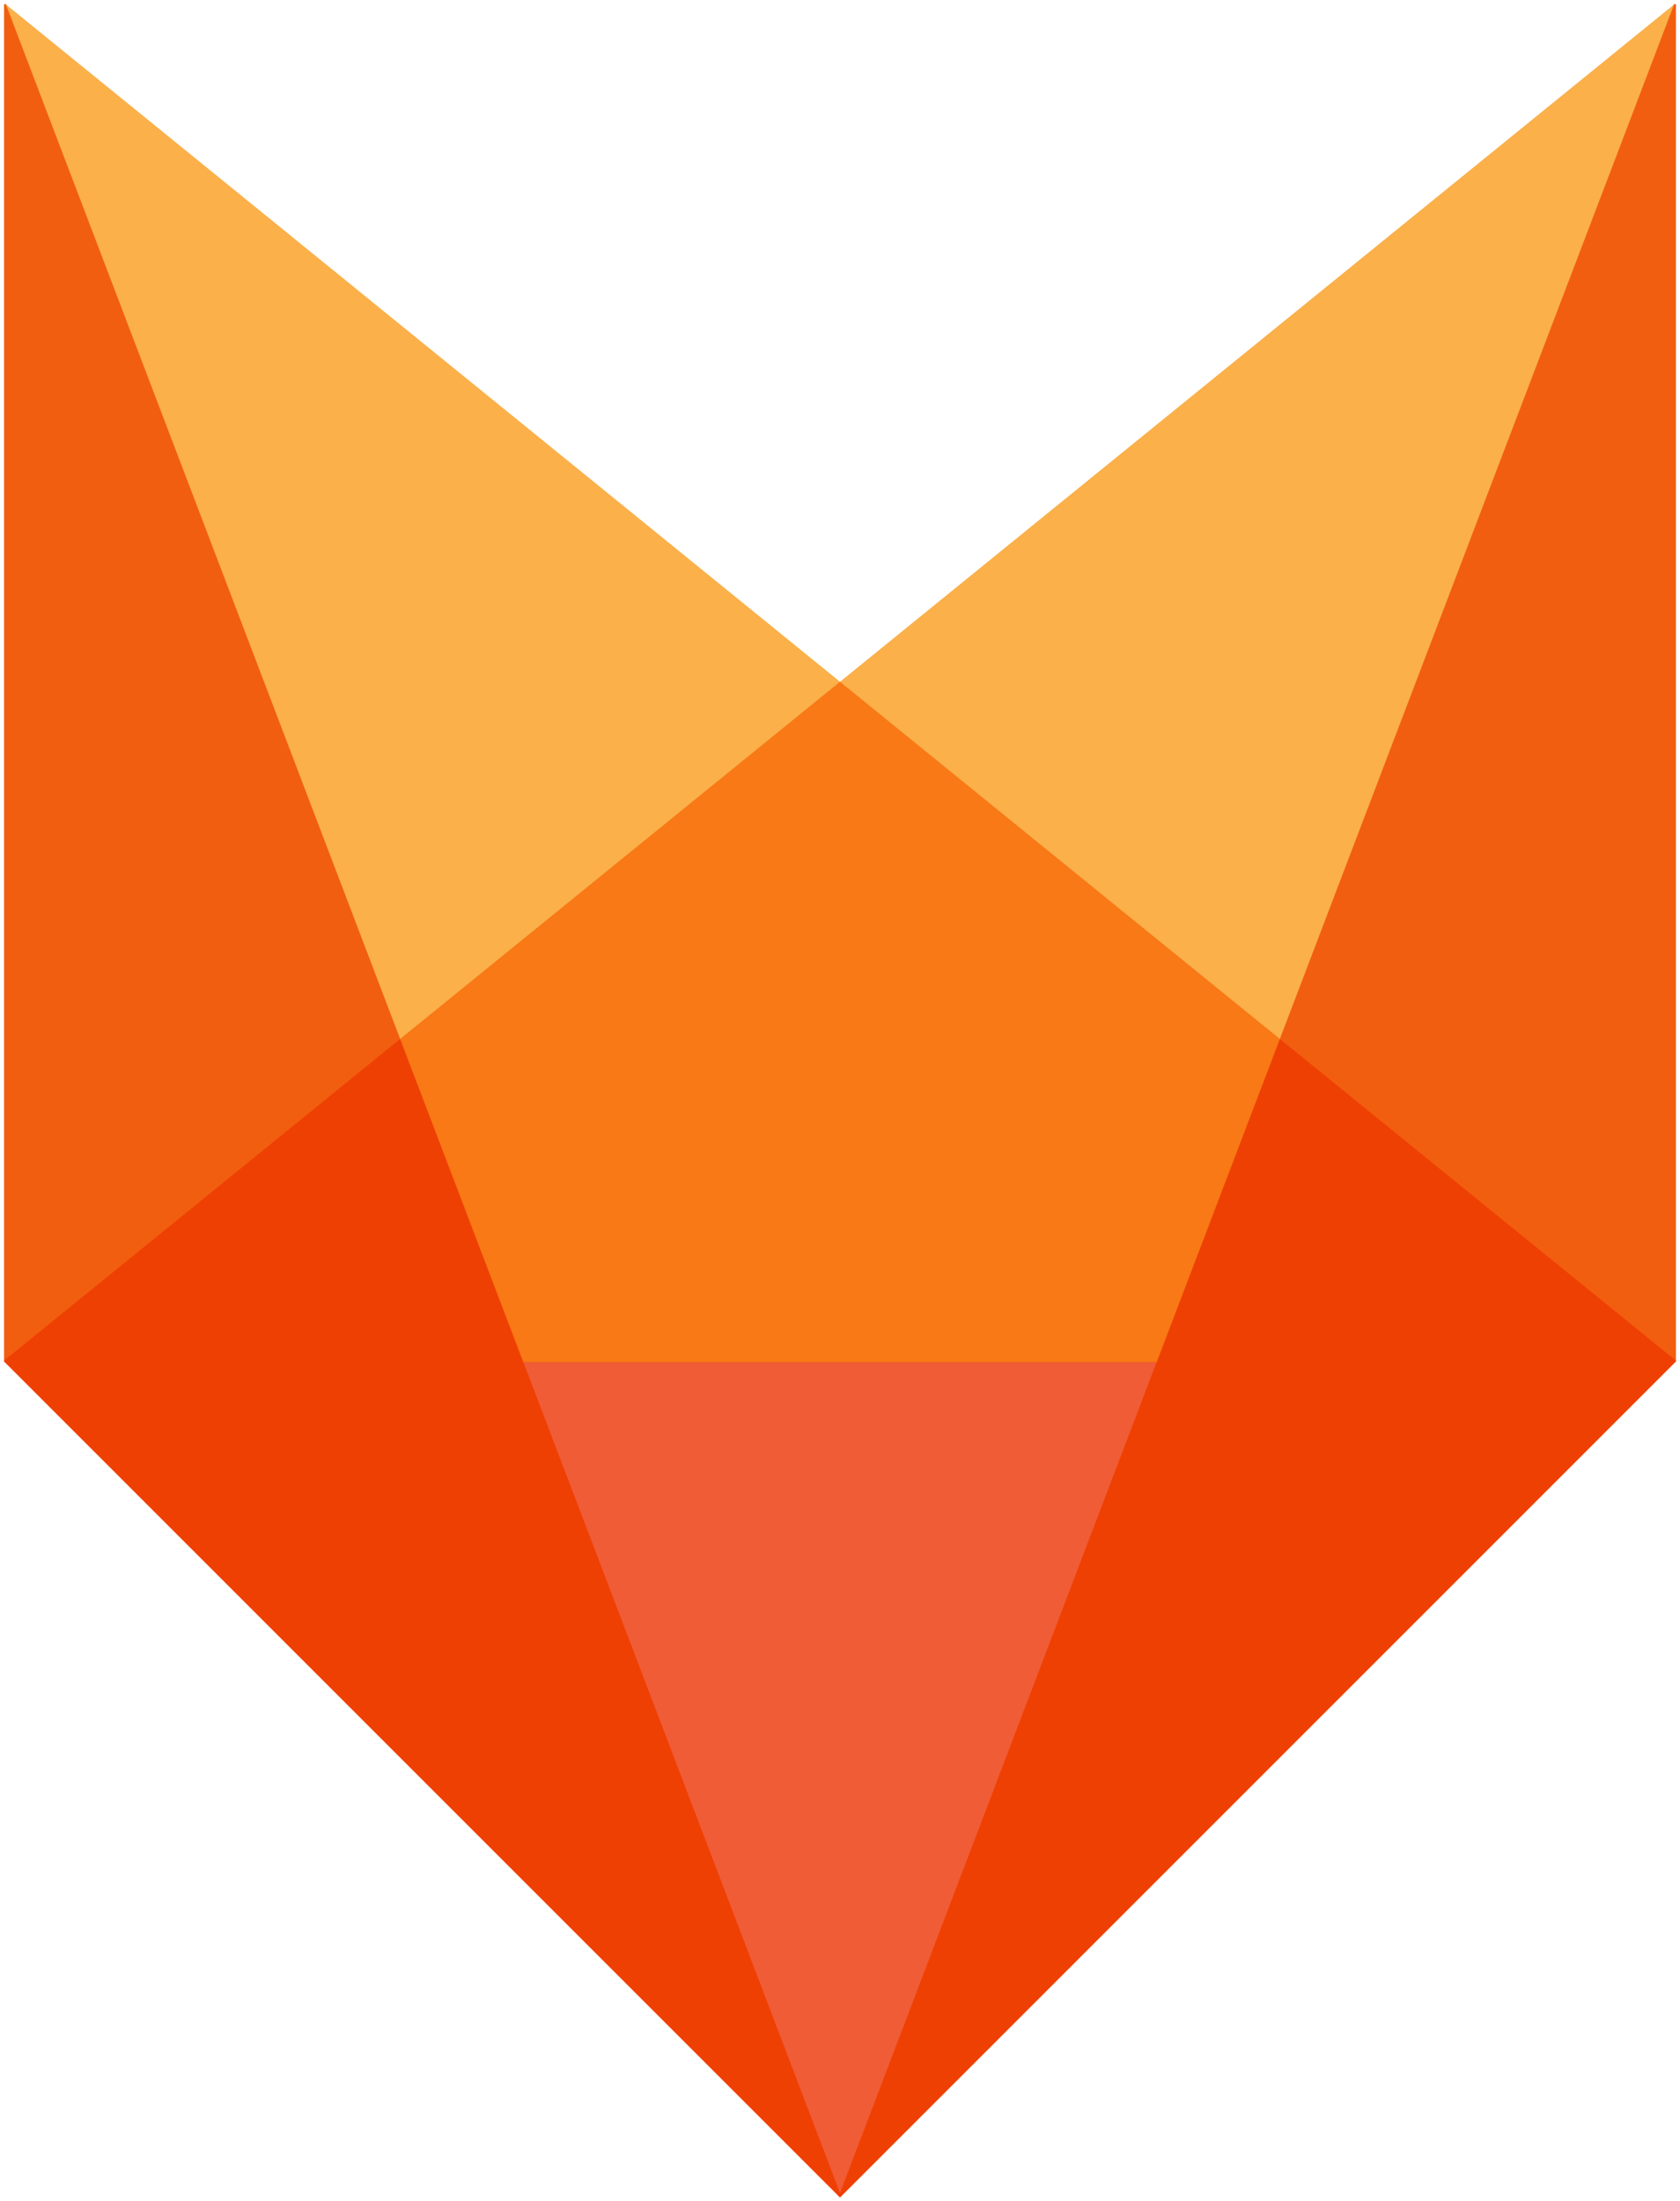
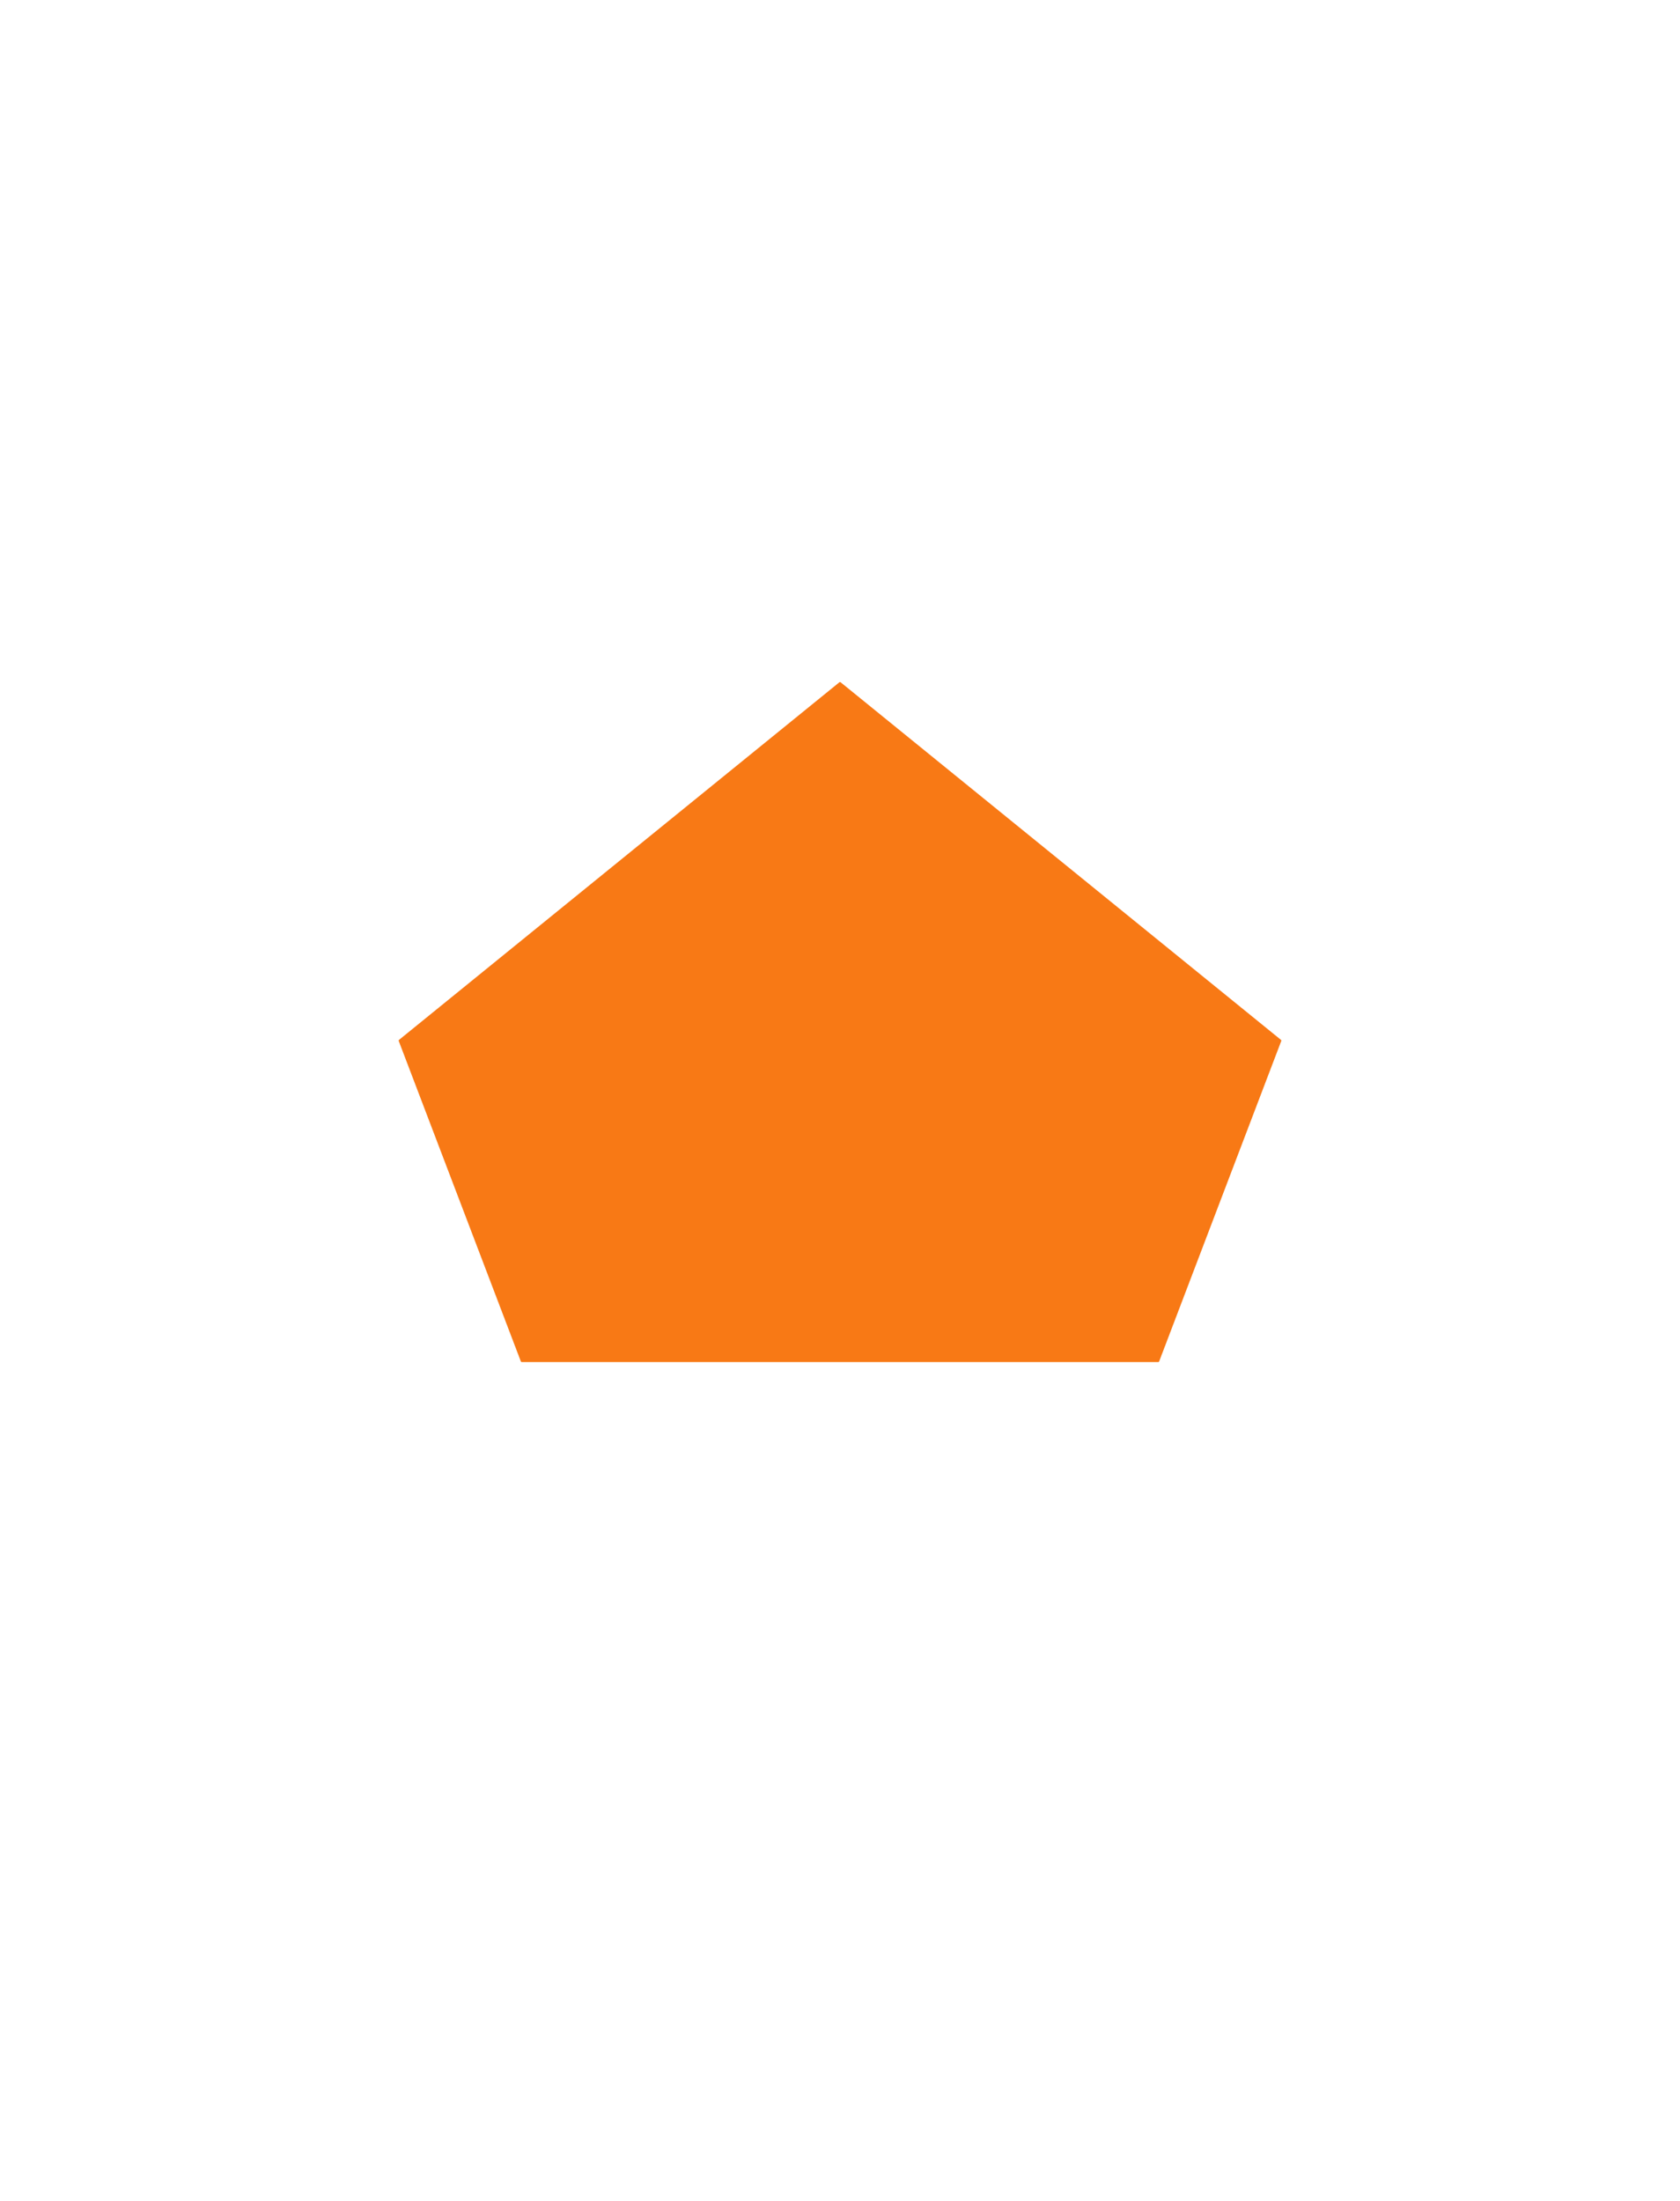
<svg xmlns="http://www.w3.org/2000/svg" xmlns:ns1="http://sodipodi.sourceforge.net/DTD/sodipodi-0.dtd" xmlns:ns2="http://www.inkscape.org/namespaces/inkscape" version="1.1" id="svg2" width="828.19" height="1085.015" viewBox="0 0 828.19 1085.015" ns1:docname="eYQCbVIr.svg" ns2:version="0.92.1 r15371">
  <defs id="defs6" />
  <ns1:namedview pagecolor="#ffffff" bordercolor="#666666" borderopacity="1" objecttolerance="10" gridtolerance="10" guidetolerance="10" ns2:pageopacity="0" ns2:pageshadow="2" ns2:window-width="1360" ns2:window-height="715" id="namedview4" showgrid="false" ns2:snap-intersection-paths="true" fit-margin-top="2" fit-margin-left="2" fit-margin-right="2" fit-margin-bottom="2" ns2:zoom="0.35355339" ns2:cx="530.8836" ns2:cy="418.19851" ns2:window-x="-8" ns2:window-y="-8" ns2:window-maximized="1" ns2:current-layer="svg2" />
  <g id="g4006" transform="translate(-246.475,29.767)">
-     <path ns2:connector-curvature="0" id="path3978" d="M 503.711,641.152 H 817.429 L 660.57,1052.747 Z" style="fill:#f05c36;fill-opacity:1;stroke:#ef4004;stroke-width:1px;stroke-linecap:butt;stroke-linejoin:round;stroke-opacity:1" />
-     <path id="path3964" d="m 248.975,-27.268 194.537,510.459 217.059,-176.25 z m 411.596,334.209 217.059,176.25 194.535,-510.459 z" style="fill:#fbb04a;fill-opacity:1;stroke:#fbb04a;stroke-width:1px;stroke-linecap:butt;stroke-linejoin:round;stroke-opacity:1" ns2:connector-curvature="0" />
    <path ns2:connector-curvature="0" id="path3962" d="M 660.57,306.942 443.512,483.191 503.711,641.152 H 817.429 l 60.199,-157.961 z" style="fill:#f87915;fill-opacity:1;stroke:#f87915;stroke-width:1px;stroke-linecap:butt;stroke-linejoin:round;stroke-opacity:1" />
-     <path id="path3968" d="M 248.975,-27.268 V 641.152 L 443.512,483.191 Z m 823.189,0 -194.535,510.459 194.535,157.961 z" style="fill:#f25e0f;fill-opacity:1;stroke:#f25e0f;stroke-width:1px;stroke-linecap:butt;stroke-linejoin:round;stroke-opacity:1" ns2:connector-curvature="0" />
-     <path id="path3974" d="M 443.512,483.191 248.975,641.152 660.57,1052.748 Z M 660.57,1052.748 1072.164,641.152 877.629,483.191 Z" style="fill:#ef4004;fill-opacity:1;stroke:#ef4004;stroke-width:1px;stroke-linecap:butt;stroke-linejoin:round;stroke-opacity:1" ns2:connector-curvature="0" />
  </g>
</svg>